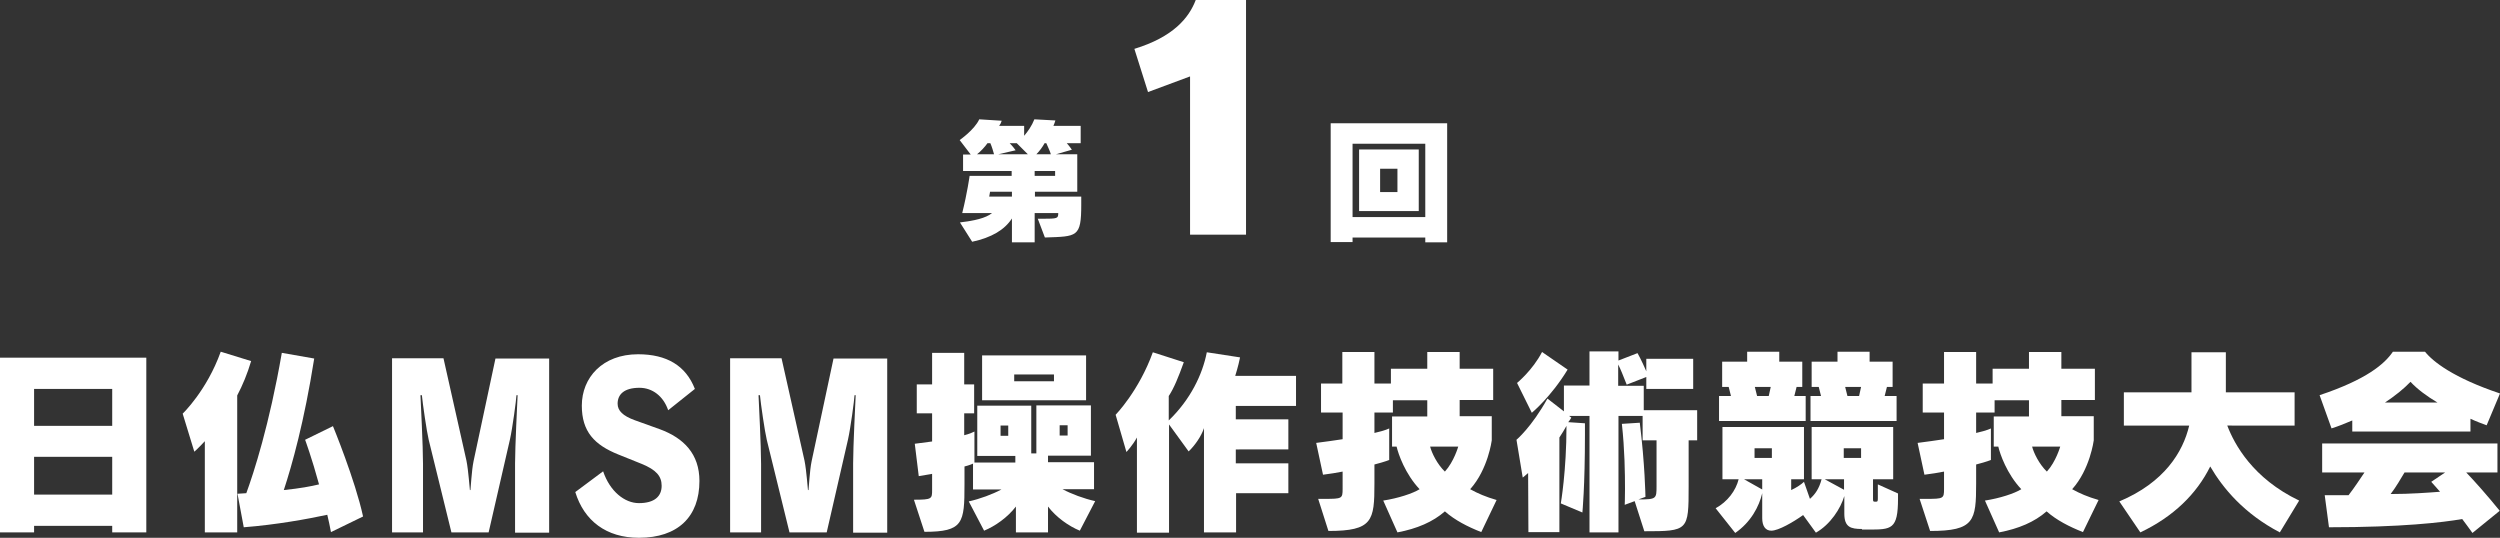
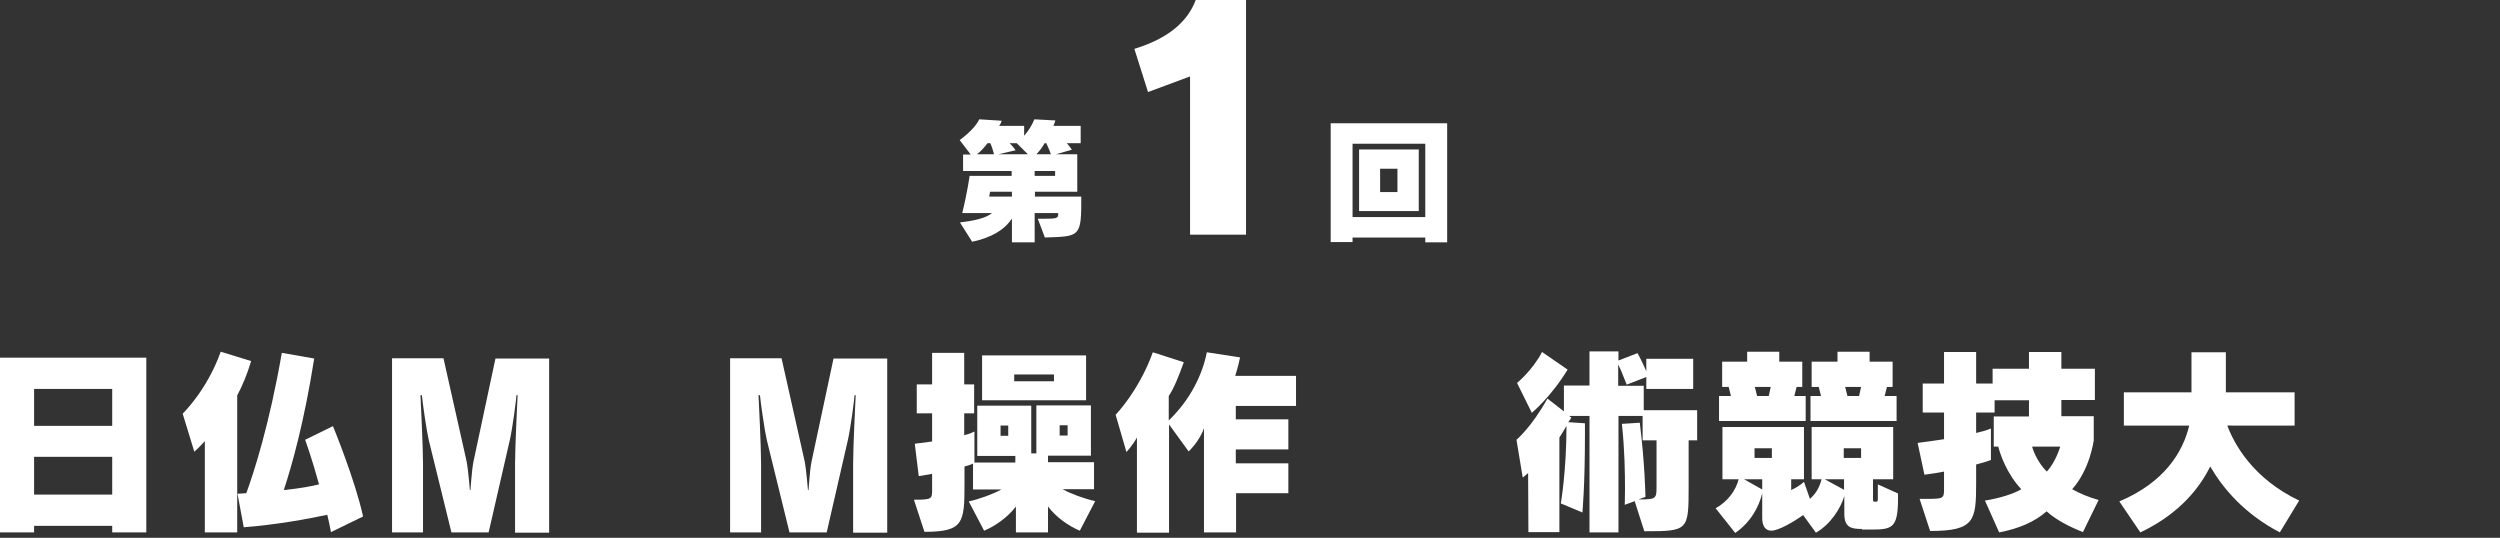
<svg xmlns="http://www.w3.org/2000/svg" version="1.1" id="レイヤー_1" x="0px" y="0px" viewBox="0 0 880 189.3" style="enable-background:new 0 0 880 189.3;" xml:space="preserve">
  <rect x="0" y="0" width="880" height="189.3" fill="#333333" stroke="none" />
  <style type="text/css">
	.st0{fill:#FFFFFF;}
</style>
  <g>
    <g>
      <path class="st0" d="M365.3,77h1.6c5.4,0,5.6-0.1,5.6-2h-8.3v10.3h-8v-8.4c-2.6,4-7.1,6.7-14,8.2l-4.3-6.8c5-0.6,9.1-1.5,11.3-3.3    h-10.5c1.8-7.2,2.6-13.1,2.6-13.1h14.8v-1.7H339v-5.8h2.7l-3.9-5.1c0,0,5.2-3.6,6.9-7.3l7.9,0.5c-0.2,0.7-0.5,1.3-0.9,1.8h8.8v3.5    c1.3-1.5,2.7-3.5,3.6-5.8l7.4,0.4c-0.2,0.6-0.4,1.3-0.7,1.9h9.6v6.1h-4.9c1,1.1,1.8,2.3,1.8,2.3l-5.6,1.6h7.5v13.2h-14.9v1.7h16.3    V72c0,11.6-1.4,11.2-12.8,11.6L365.3,77z M347.6,50.4c-0.9,1.3-2.5,3-3.7,3.9h6c-0.2-0.8-0.8-2.8-1.3-3.9H347.6z M356.2,67.5h-7.7    c0,0-0.2,1.2-0.3,1.7h8V67.5z M357.9,50.4h-2.5c1.2,1.2,2.1,2.5,2.1,2.5l-6.1,1.4h10.4L357.9,50.4z M371.4,60.2h-7.2v1.7h7.2V60.2    z M369.9,54.3c-0.3-1.1-1.1-2.7-1.6-3.9h-0.6c-0.7,1.3-1.8,2.8-2.9,3.9H369.9z" />
    </g>
    <g>
      <path class="st0" d="M418.9,82.6V26.9l-14.8,5.5l-4.8-15.2C413,13,418.5,6.3,420.9,0h17.7v82.6H418.9z" />
    </g>
    <g>
      <path class="st0" d="M501.7,85.2v-1.6h-25.6v1.6h-7.7V43.4h41v41.9h-7.7V85.2z M501.7,50.6h-25.6v25.8h25.6V50.6z M478.4,74.3    V52.6h21v21.7H478.4z M491.9,59.4h-6.1v8.2h6.1V59.4z" />
    </g>
    <g>
      <path class="st0" d="M39.5,187.4v-2.3H12v2.3H0v-61.5h51.5v61.5H39.5z M39.5,136.9H12v13h27.5V136.9z M39.5,160.8H12v13.3h27.5    V160.8z" />
      <path class="st0" d="M72.1,187.4v-32.1c-2.2,2.4-3.7,3.7-3.7,3.7l-4.1-13.4c0,0,8.5-8.1,13.4-21.8l10.7,3.3    c-1.3,4.4-3,8.5-4.9,12.1v48.2H72.1z M116.5,187.3c-0.4-2-0.8-4.2-1.3-6.1c-7,1.5-17.9,3.5-29.4,4.4l-2.2-11.8    c1.1,0,2.1-0.2,3.1-0.2c2.6-7.1,8.1-24,12.5-49.4l11.4,2c-3.5,22.2-7.8,37.5-10.7,46.3c5.8-0.6,9.5-1.3,12.4-2    c-2.5-9.2-4.9-15.7-4.9-15.7l9.8-4.8c0,0,7.8,18.9,10.6,31.8L116.5,187.3z" />
      <path class="st0" d="M181.3,187.5v-24.4c0-5.6,0.8-21.8,0.9-24h-0.4c-0.1,1.8-1.4,11.6-2.3,15.6l-7.5,32.7h-13.1l-8-32.6    c-0.7-2.9-2.1-12.6-2.4-15.7H148c0.1,2.4,0.9,17.9,0.9,24.2v24.1H138v-61.3h18.1l8.1,36.1c0.7,3.5,1.1,9.8,1.2,10.3h0.2    c0.1-0.5,0.4-6.9,1.1-10.2l7.7-36.1h18.9v61.3L181.3,187.5L181.3,187.5z" />
-       <path class="st0" d="M217.7,160c-8.5-3.4-12.9-8.1-12.9-17.2c0-9.9,7.3-18.1,19.8-18.1c10.1,0,16.8,4,20,12.2l-9.4,7.5    c-1.7-5-5.6-7.9-10.1-7.9c-5.5,0-7.7,2.4-7.7,5.6c0,2.5,1.9,4.3,6,5.8l8.9,3.2c8.4,3.1,13.9,8.7,13.9,18.2c0,12.6-7.6,20-21.3,20    c-11.5,0-19.3-6-22.4-16.1l9.8-7.3c2.4,7.1,7.6,11.2,12.6,11.2c5.5,0,8-2.4,8-6.1c0-3.4-1.9-5.6-7-7.7L217.7,160z" />
      <path class="st0" d="M300.3,187.5v-24.4c0-5.6,0.8-21.8,0.9-24h-0.4c-0.1,1.8-1.4,11.6-2.3,15.6l-7.5,32.7h-13.1l-8-32.6    c-0.7-2.9-2.1-12.6-2.4-15.7H267c0.1,2.4,0.9,17.9,0.9,24.2v24.1H257v-61.3h18.1l8.1,36.1c0.7,3.5,1.1,9.8,1.2,10.3h0.2    c0.1-0.5,0.4-6.9,1.1-10.2l7.7-36.1h18.9v61.3L300.3,187.5L300.3,187.5z" />
      <path class="st0" d="M380.1,186.8c-3.9-1.6-8.3-4.7-11.2-8.5v9.1h-11.3v-9.1c-2.9,3.8-7.3,6.9-11.2,8.5l-5.4-10.3    c4-0.9,8.3-2.5,11.5-4.2h-10v-9.1c0,0-1.3,0.6-3,1v6.3c0,13.6-0.4,16.7-14.1,16.7l-3.7-11.3c6.4,0,6.4-0.3,6.4-3.5v-5.6    c0,0-3,0.5-4.7,0.8l-1.4-11.4c2.3-0.3,6.1-0.8,6.1-0.8v-9.9h-5.4v-10.2h5.4v-11.1h11.3v11.1h3.5v10.2h-3.5v7.7    c1.8-0.4,3.6-1.3,3.6-1.3v10.9h14.4v-2.3H344v-17.7h19v16.8h1.8v-16.9H384v17.7h-15.1v2.3h16.2v9.5H374c3.2,1.7,7.5,3.3,11.5,4.2    L380.1,186.8z M345.7,140.9v-15.8h36.6v15.8H345.7z M354.9,149.8h-2.7v3.6h2.7V149.8z M371,131.8h-14v2.4h14V131.8z M375.8,149.7    H373v3.6h2.8V149.7z" />
      <path class="st0" d="M435.1,173.6v13.8h-11.3v-36.7c-0.9,2.8-3.2,6.1-5.4,8.2l-6.9-9.5v38.1h-11.3V154c-1.5,2.8-3.7,5.1-3.7,5.1    l-3.8-13.1c0,0,8.2-8.4,13.1-22l10.9,3.5c-1.9,5.3-3.5,9.2-5.3,11.9v8.6c7.6-7.3,11.9-16.2,13.4-24l11.7,1.8    c-0.6,3.1-1.7,6.5-1.7,6.5h21.4v10.6H435v4.7h18.5v10.6H435v4.9h18.5v10.5H435.1z" />
-       <path class="st0" d="M521.4,187.3c-4.8-1.9-9.3-4.2-12.8-7.3c-4.2,3.7-9.8,6.1-16.7,7.4l-5-11.2c5.2-0.8,10.4-2.5,12.8-4    c-5.1-5.4-7.5-12.4-8.1-15H490v-10.6h12.4v-5.7h-12.1v4.3h-6.5v7.2c4-0.9,5.2-1.6,5.2-1.6v11.1c0,0-1.3,0.6-5.2,1.6v6.7    c0,13.1-0.6,16.7-16.2,16.7l-3.6-11.3h2.3c6.1,0,6.3-0.1,6.3-3.5V166c-2.1,0.4-4.4,0.8-6.9,1.1l-2.4-11.2c3.4-0.4,6.5-0.9,9.3-1.3    v-9.4H465V135h7.5v-11.1h11.3V135h5.8v-5.2h12.8v-5.9h11.4v5.9h11.8v11h-11.8v5.7h11.3v8.5c0,0-1.3,10.2-7.6,17.2    c2.7,1.5,5.5,2.7,9.3,3.8L521.4,187.3z M503.4,157.2c0.6,2.3,2.5,6.2,5.2,8.8c3.2-3.5,4.7-8.8,4.7-8.8H503.4z" />
      <path class="st0" d="M575.4,176.4l-3.5,1.3c0,0,0.1-2.1,0.1-5.6c0-5.3-0.1-13.8-1.1-22.9l6.3-0.4c1.8,14.4,2,26.1,2,26.1l-2.5,0.9    c6.4,0,6.4-0.2,6.4-4.8v-16h-4.9v-8.6h-8.5v41h-10.2v-41h-7.2l0.8,0.6c-0.4,0.8-1.1,1.6-1.1,1.6l5.9,0.4v3.8    c0,18.6-0.9,27.6-0.9,27.6l-7.6-3.2c0,0,2-11.4,2-27.3c-0.8,1.4-1.6,2.8-2.5,4.1v33.3H538l-0.1-20.8c-1.2,1.1-1.9,1.6-1.9,1.6    l-2.2-13.3c0,0,5.3-4.4,10.9-14.5l5.8,4.5v-9.1h9v-12h10.2v3.2l6.7-2.6c0,0,1.3,2.2,3.1,6.4v-4.4H596v10.6h-16.5v-4.2l-6.9,2.7    c-1.2-3.1-2.3-5.8-3-7.1v7.5h9v8.6h18.8V155h-3v16.2c0,15.6-0.1,15.8-15.6,15.8L575.4,176.4z M534,134.8c0,0,5.5-4.5,8.8-10.9    l9,6.2c-5.9,9.7-12.6,15.2-12.6,15.2L534,134.8z" />
      <path class="st0" d="M655.4,186.2c-3.9,0-6.2-0.6-6.2-5.4v-6.2c-1.3,4.4-4.9,10-10,12.9l-4.5-6.2c-3.5,2.5-8.7,5.5-11.2,5.5    c-2.1,0-3.2-1.7-3.2-4.4v-8.8c-1.1,4.7-4,10.2-9.5,14l-6.9-8.7c4.2-2.3,7.1-6.2,8.1-10.2h-5.7v-18.4H635v18.4h-4.5v3.8    c1.8-0.8,3.7-2.1,4.5-2.9l2.1,6c1.8-1.6,3.2-3.5,4.1-6.9h-3.5v-18.4h28.7v18.4h-7.1v7.1c0,0.8,0.2,0.8,0.9,0.8s0.8-0.1,0.8-1.2    v-4.9l7.1,3.2v1.8c0,10.9-2.3,10.9-10.4,10.9h-2.3V186.2z M605.1,148.2v-8.8h4.2l-0.8-3.2h-2.3v-8.9h8.8v-3.5h11.3v3.5h8.1v8.9h-2    l-0.8,3.2h4v8.8H605.1z M620.3,168.7h-6.4l6.4,3.6V168.7z M623.3,136.2h-5.6l0.8,3.2h4.1L623.3,136.2z M623.7,157.8h-6.1v3.4h6.1    V157.8z M637.3,148.2v-8.8h3.7l-0.8-3.2h-2.5v-8.9h9.1v-3.5h11.3v3.5h8.1v8.9h-2l-0.8,3.2h4.2v8.8H637.3z M649.1,168.7h-6.8    l6.8,3.7V168.7z M655.1,157.8H649v3.4h6.1V157.8z M655.1,136.2h-5.6l0.8,3.2h4.1L655.1,136.2z" />
      <path class="st0" d="M733.2,187.3c-4.8-1.9-9.3-4.2-12.8-7.3c-4.2,3.7-9.8,6.1-16.7,7.4l-5-11.2c5.2-0.8,10.4-2.5,12.8-4    c-5.1-5.4-7.5-12.4-8.1-15h-1.6v-10.6h12.4v-5.7h-12.1v4.3h-6.5v7.2c4-0.9,5.2-1.6,5.2-1.6v11.1c0,0-1.3,0.6-5.2,1.6v6.7    c0,13.1-0.6,16.7-16.2,16.7l-3.7-11.3h2.3c6.1,0,6.3-0.1,6.3-3.5V166c-2.1,0.4-4.4,0.8-6.9,1.1l-2.4-11.2c3.4-0.4,6.5-0.9,9.3-1.3    v-9.4h-7.5V135h7.5v-11.1h11.3V135h5.8v-5.2h12.8v-5.9h11.4v5.9h11.8v11h-11.8v5.7H737v8.5c0,0-1.3,10.2-7.6,17.2    c2.7,1.5,5.5,2.7,9.3,3.8L733.2,187.3z M715.3,157.2c0.6,2.3,2.5,6.2,5.2,8.8c3.2-3.5,4.7-8.8,4.7-8.8H715.3z" />
      <path class="st0" d="M802.5,187.4c-12.6-6.6-20-15.5-24.5-23.2c-4.8,9.7-13,17.7-24.6,23.2l-7.4-10.9    c15.9-6.7,22.4-17.4,24.6-26.7h-23v-11.7h23.8V124h12.1v14.1h24.2v11.7H784c2.5,6.6,9,18.6,25.3,26.4L802.5,187.4z" />
-       <path class="st0" d="M828,152v-4c-2.3,1-4.8,2-7.3,2.8l-4.2-11.7c16.5-5.5,22.9-11,25.8-15.3h11.3c2.8,3.5,10,9.2,26.4,14.7    l-4.7,11.2c-1.6-0.6-3.6-1.3-5.7-2.3v4.5H828V152z M870.3,187.6c-1.2-1.7-2.4-3.3-3.6-4.9c-6.9,1.2-21.3,2.9-46.9,2.9l-1.5-11.3    h8.4c2.1-2.7,4.1-5.8,5.6-8h-14.9v-10.2h61.7v10.2h-11c2.9,3,7.6,8.3,11.8,13.5L870.3,187.6z M858,141.7c-3.7-2.2-7.1-4.7-9.5-7.3    c-2.4,2.5-5.4,4.9-9,7.3H858z M846.4,166.3c-1.2,2-3.1,5.3-4.9,7.6c7,0,13.4-0.5,17.4-0.8c-1.8-2-3.1-3.5-3.1-3.5l4.9-3.3H846.4z" />
    </g>
  </g>
</svg>